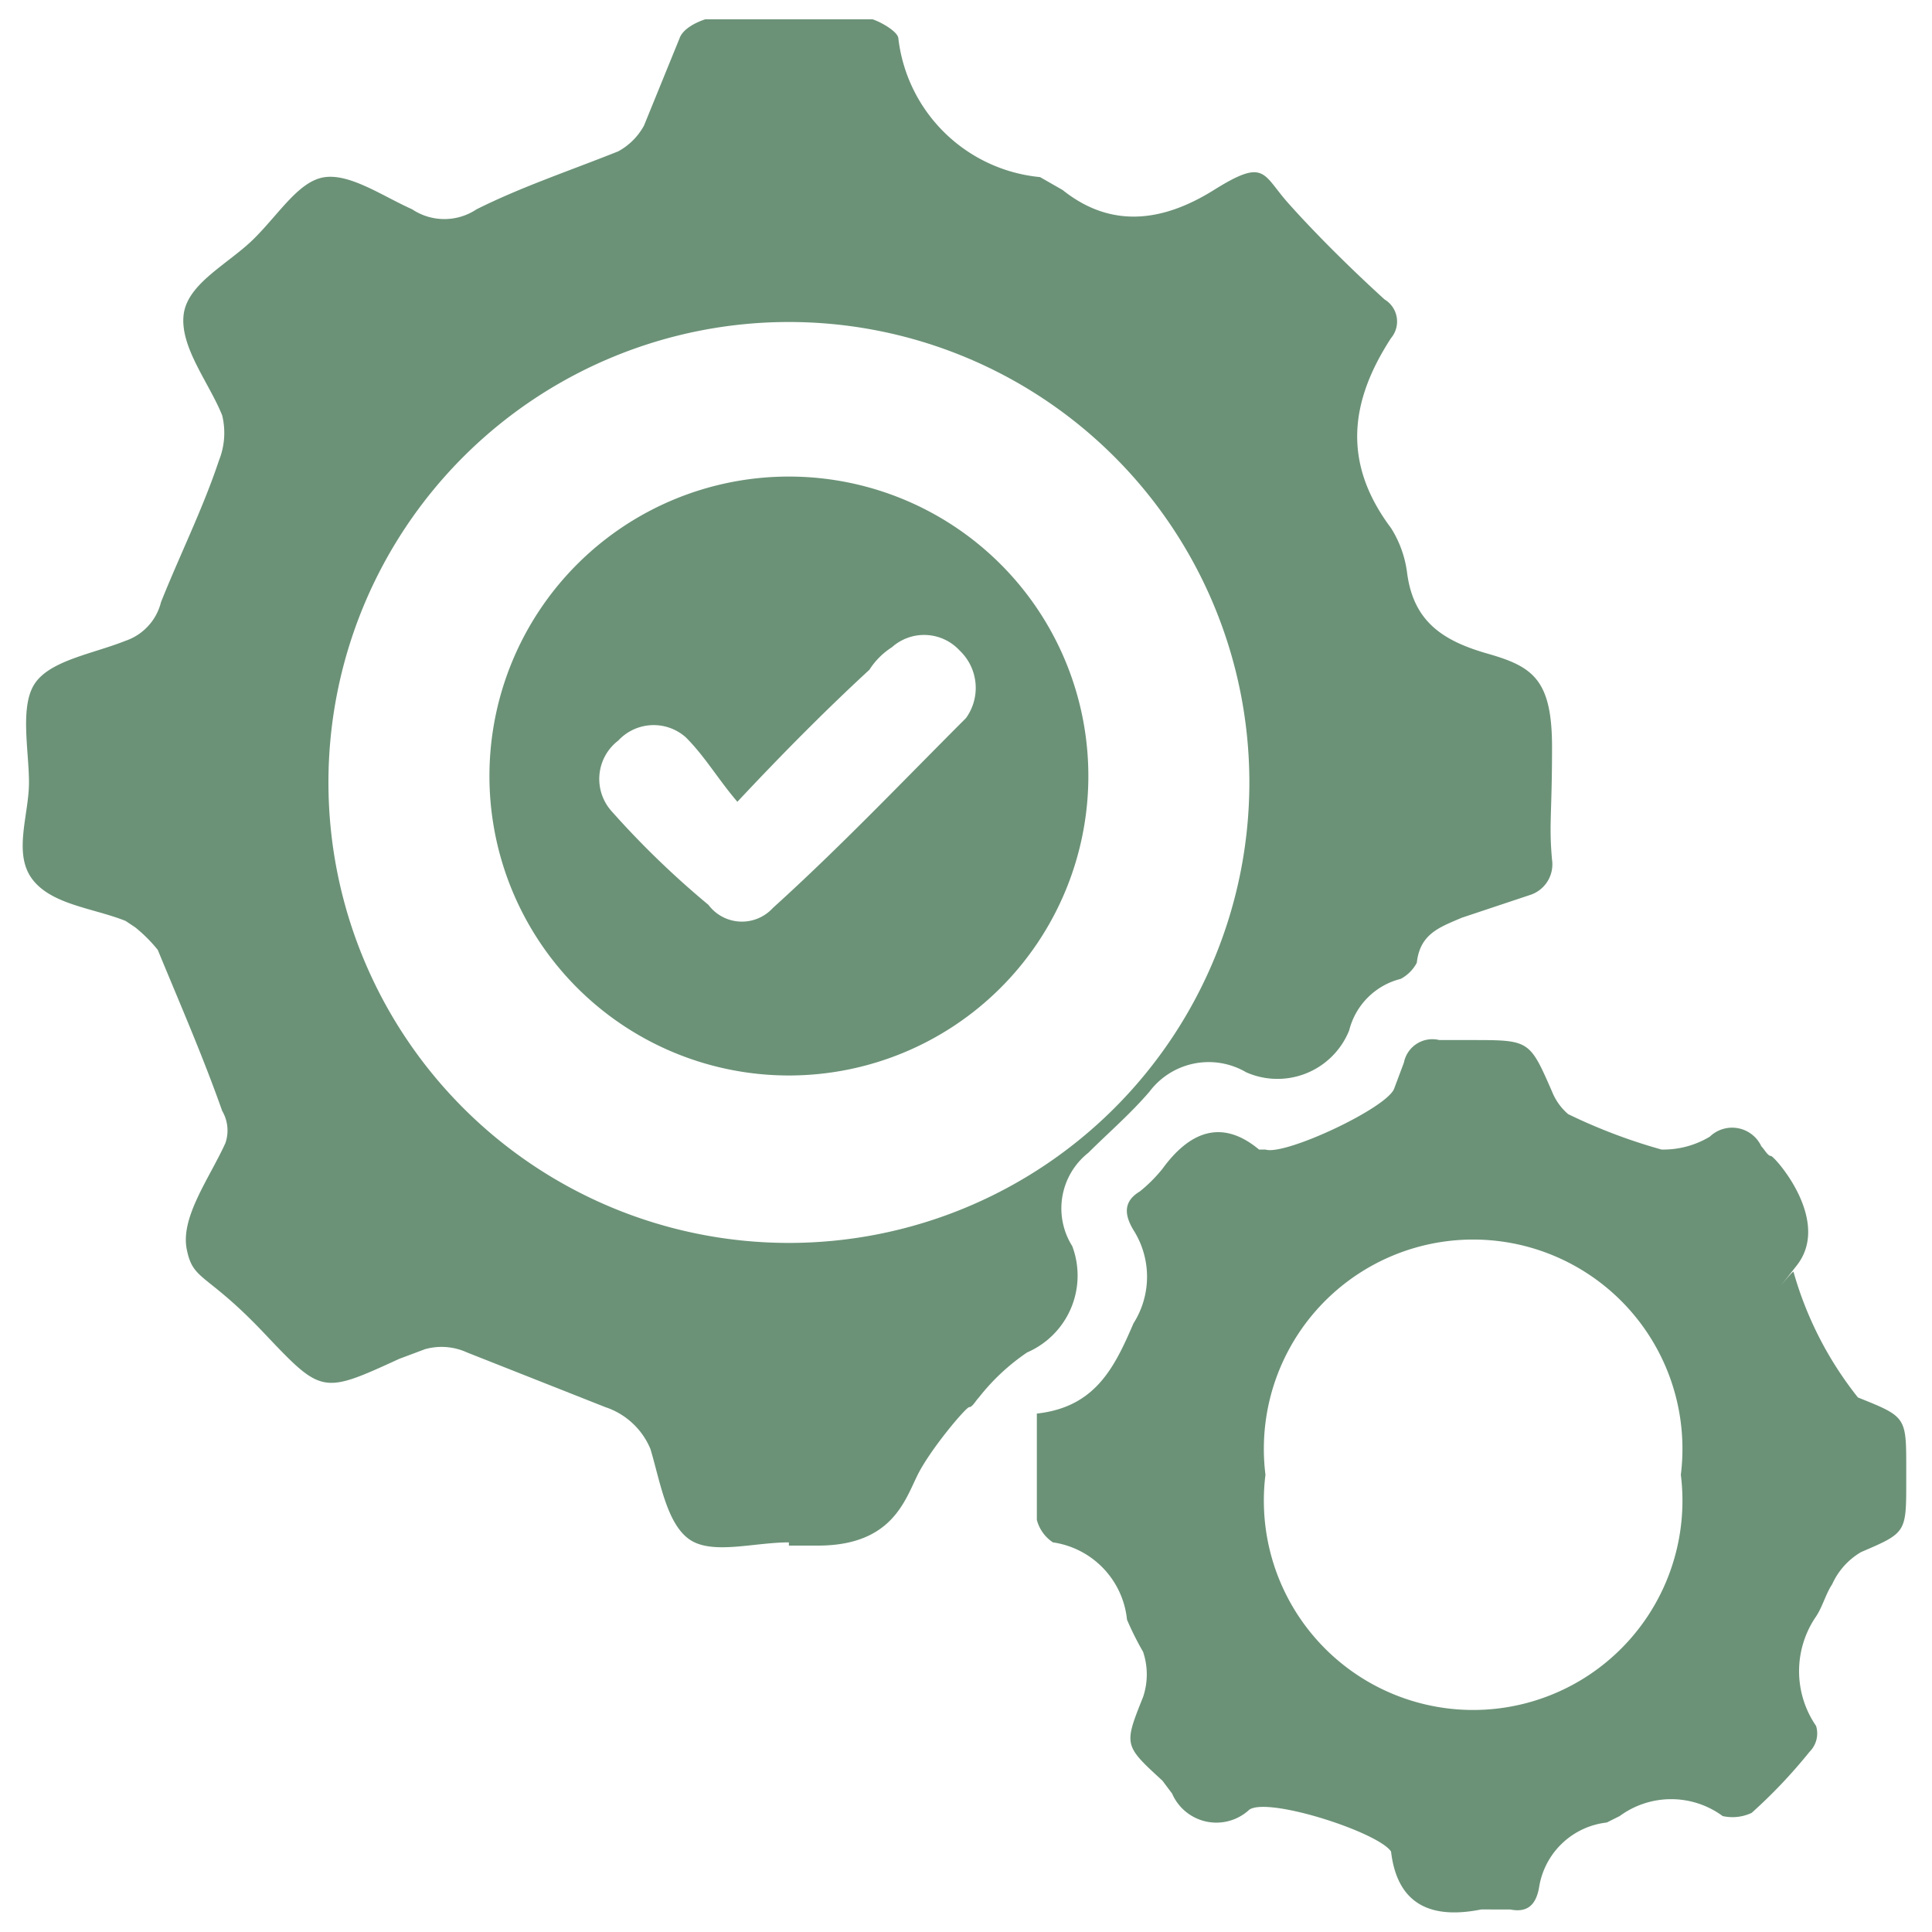
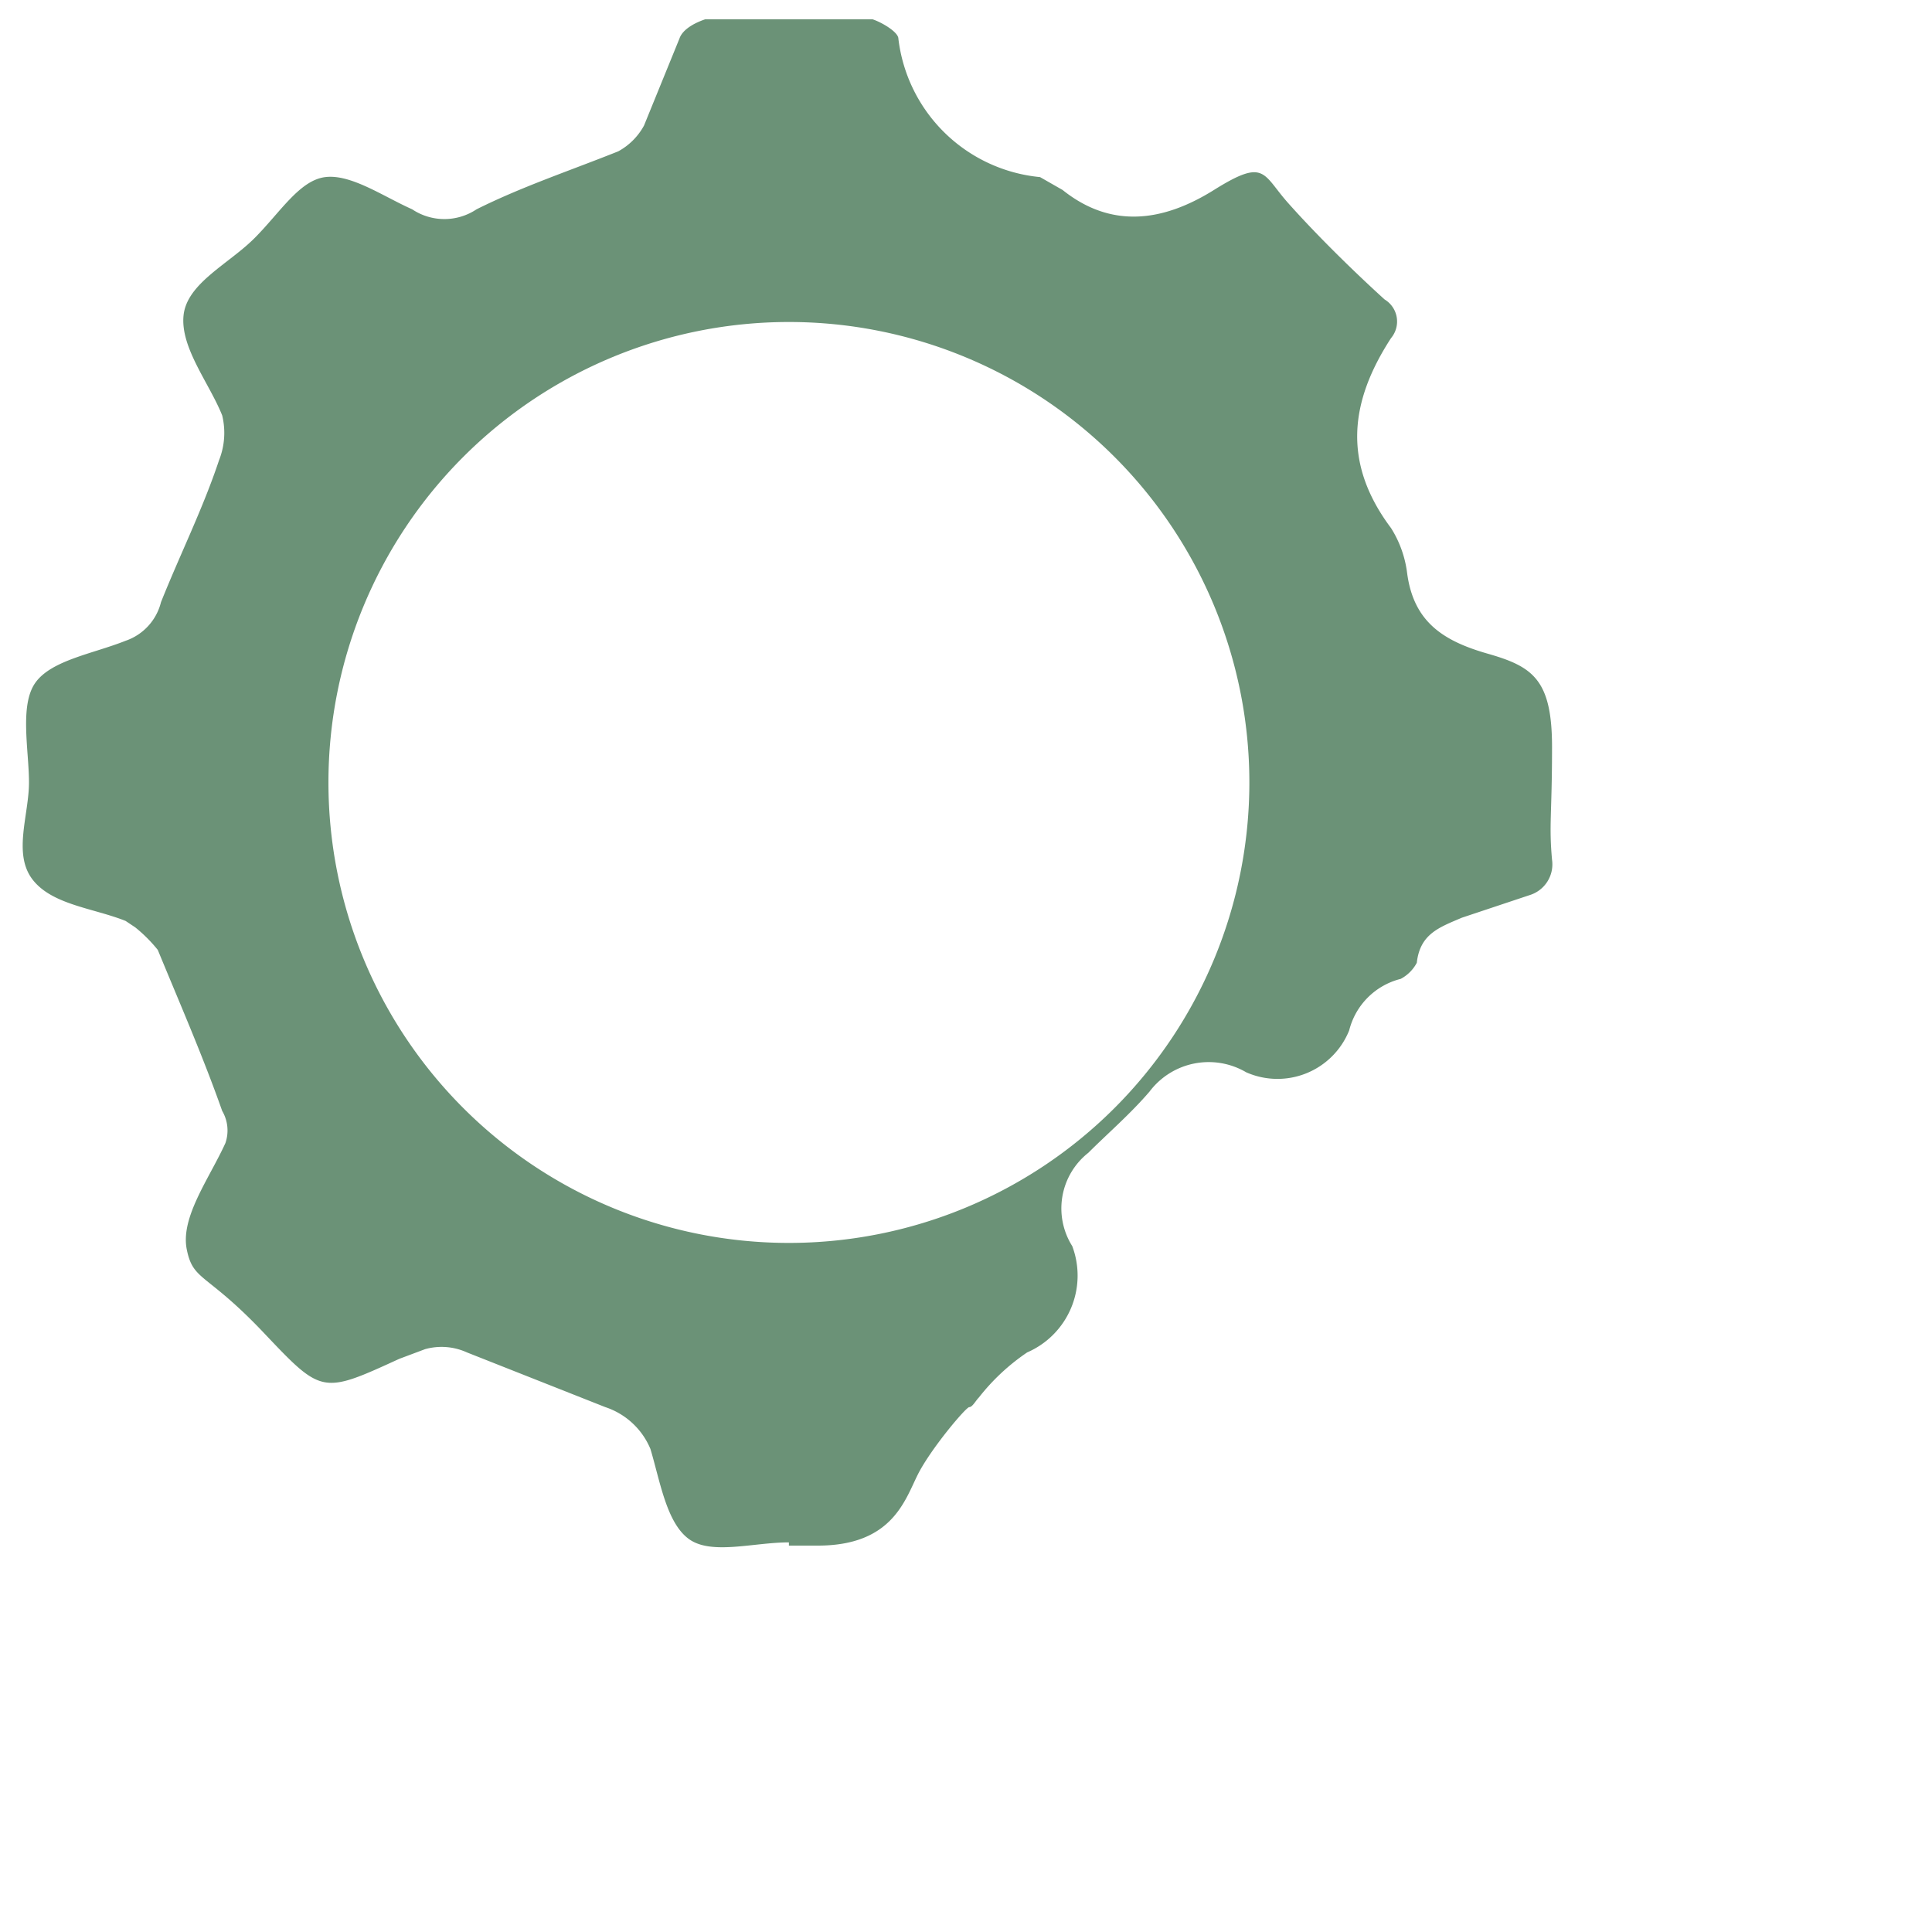
<svg xmlns="http://www.w3.org/2000/svg" viewBox="0 0 60 60">
  <path d="M24.5,47.9c-1.1,0-2.4.4-3.1-.1S20.5,46,20.2,45a2.3,2.3,0,0,0-1.4-1.3L14.5,42a1.9,1.9,0,0,0-1.3-.1l-.8.3c-2.4,1.1-2.4,1.1-4.2-.8S6,39.8,5.8,38.8s.7-2.2,1.2-3.3a1.2,1.2,0,0,0-.1-1c-.6-1.7-1.3-3.3-2-5a4.6,4.6,0,0,0-.7-.7l-.3-.2c-1-.4-2.3-.5-2.9-1.3s-.1-2-.1-3-.3-2.4.2-3.1,1.8-.9,2.8-1.3A1.7,1.7,0,0,0,5,18.7c.6-1.5,1.3-2.9,1.8-4.4a2.3,2.3,0,0,0,.1-1.4c-.4-1-1.3-2.1-1.2-3.1S7.1,8.2,7.9,7.4s1.4-1.8,2.2-1.9,1.8.6,2.7,1a1.8,1.8,0,0,0,2,0c1.4-.7,2.9-1.2,4.4-1.8a2,2,0,0,0,.8-.8l1.1-2.7c.1-.3.5-.5.8-.6h5.2c.3.1.8.4.8.6a4.9,4.9,0,0,0,4.4,4.3l.7.4c1.5,1.2,3.1,1,4.7,0s1.5-.5,2.3.4,1.9,2,3,3a.8.8,0,0,1,.2,1.2c-1.3,2-1.5,3.9,0,5.9a3.4,3.4,0,0,1,.5,1.4c.2,1.5,1.1,2.1,2.5,2.5s2,.8,2,2.9-.1,2.4,0,3.5a1,1,0,0,1-.7,1.1l-2.1.7c-.7.3-1.3.5-1.4,1.4a1.2,1.2,0,0,1-.5.5A2.2,2.2,0,0,0,41.9,32a2.4,2.4,0,0,1-3.2,1.3,2.3,2.3,0,0,0-3,.6c-.6.7-1.3,1.3-1.9,1.9a2.2,2.2,0,0,0-.5,2.9A2.6,2.6,0,0,1,31.9,42a6.6,6.6,0,0,0-1.5,1.4c-.1.1-.2.3-.3.3s-1.2,1.3-1.6,2.1S27.7,48,25.4,48h-.9Zm0-37.9A14.3,14.3,0,1,0,38.8,24.3,14.3,14.3,0,0,0,24.5,10Z" style="fill:#6b9277" />
-   <path d="M32.2,43.9c1.8-.2,2.4-1.4,3-2.8a2.7,2.7,0,0,0,0-2.9c-.3-.5-.3-.9.2-1.2a4.6,4.6,0,0,0,.7-.7c.8-1.1,1.8-1.6,3-.6h.2c.6.2,3.8-1.3,4-1.9l.3-.8a.9.9,0,0,1,1.1-.7h1c1.8,0,1.8,0,2.5,1.6a1.8,1.8,0,0,0,.5.7,17.2,17.2,0,0,0,2.9,1.1,2.8,2.8,0,0,0,1.5-.4,1,1,0,0,1,1.6.3c.1.1.2.3.3.3s1.9,2,.8,3.4-.1.1-.1.2a11.1,11.1,0,0,0,2,3.9c1.5.6,1.5.6,1.5,2.2V46c0,1.6,0,1.6-1.4,2.2a2.2,2.2,0,0,0-.9,1c-.2.3-.3.7-.5,1a3,3,0,0,0,0,3.4.8.8,0,0,1-.2.8,16.2,16.2,0,0,1-1.8,1.9,1.4,1.4,0,0,1-.9.1,2.7,2.7,0,0,0-3.2,0l-.4.2a2.4,2.4,0,0,0-2.1,2c-.1.6-.4.8-.9.7H46c-1.5.3-2.6-.1-2.8-1.8h0c-.4-.6-3.8-1.7-4.4-1.3a1.5,1.5,0,0,1-2.4-.5l-.3-.4c-1.2-1.1-1.2-1.1-.6-2.6a2.2,2.2,0,0,0,0-1.4,9.3,9.3,0,0,1-.5-1,2.7,2.7,0,0,0-2.3-2.4,1.2,1.2,0,0,1-.5-.7Zm20,1.9a6.5,6.5,0,1,0-12.9,0,6.5,6.5,0,1,0,12.9,0Z" style="fill:#6b9277" />
-   <path d="M15.2,24.1a9.3,9.3,0,1,1,9.3,9.3A9.3,9.3,0,0,1,15.2,24.1Zm7.7.8c-.6-.7-1-1.4-1.6-2a1.5,1.5,0,0,0-2.1.1,1.5,1.5,0,0,0-.2,2.2,27.6,27.6,0,0,0,3,2.9,1.3,1.3,0,0,0,2,.1c2.1-1.9,4-3.9,6-5.9a1.6,1.6,0,0,0-.2-2.1,1.5,1.5,0,0,0-2.1-.1,2.3,2.3,0,0,0-.7.7C25.7,22,24.4,23.3,22.9,24.9Z" style="fill:#6b9277" />
</svg>